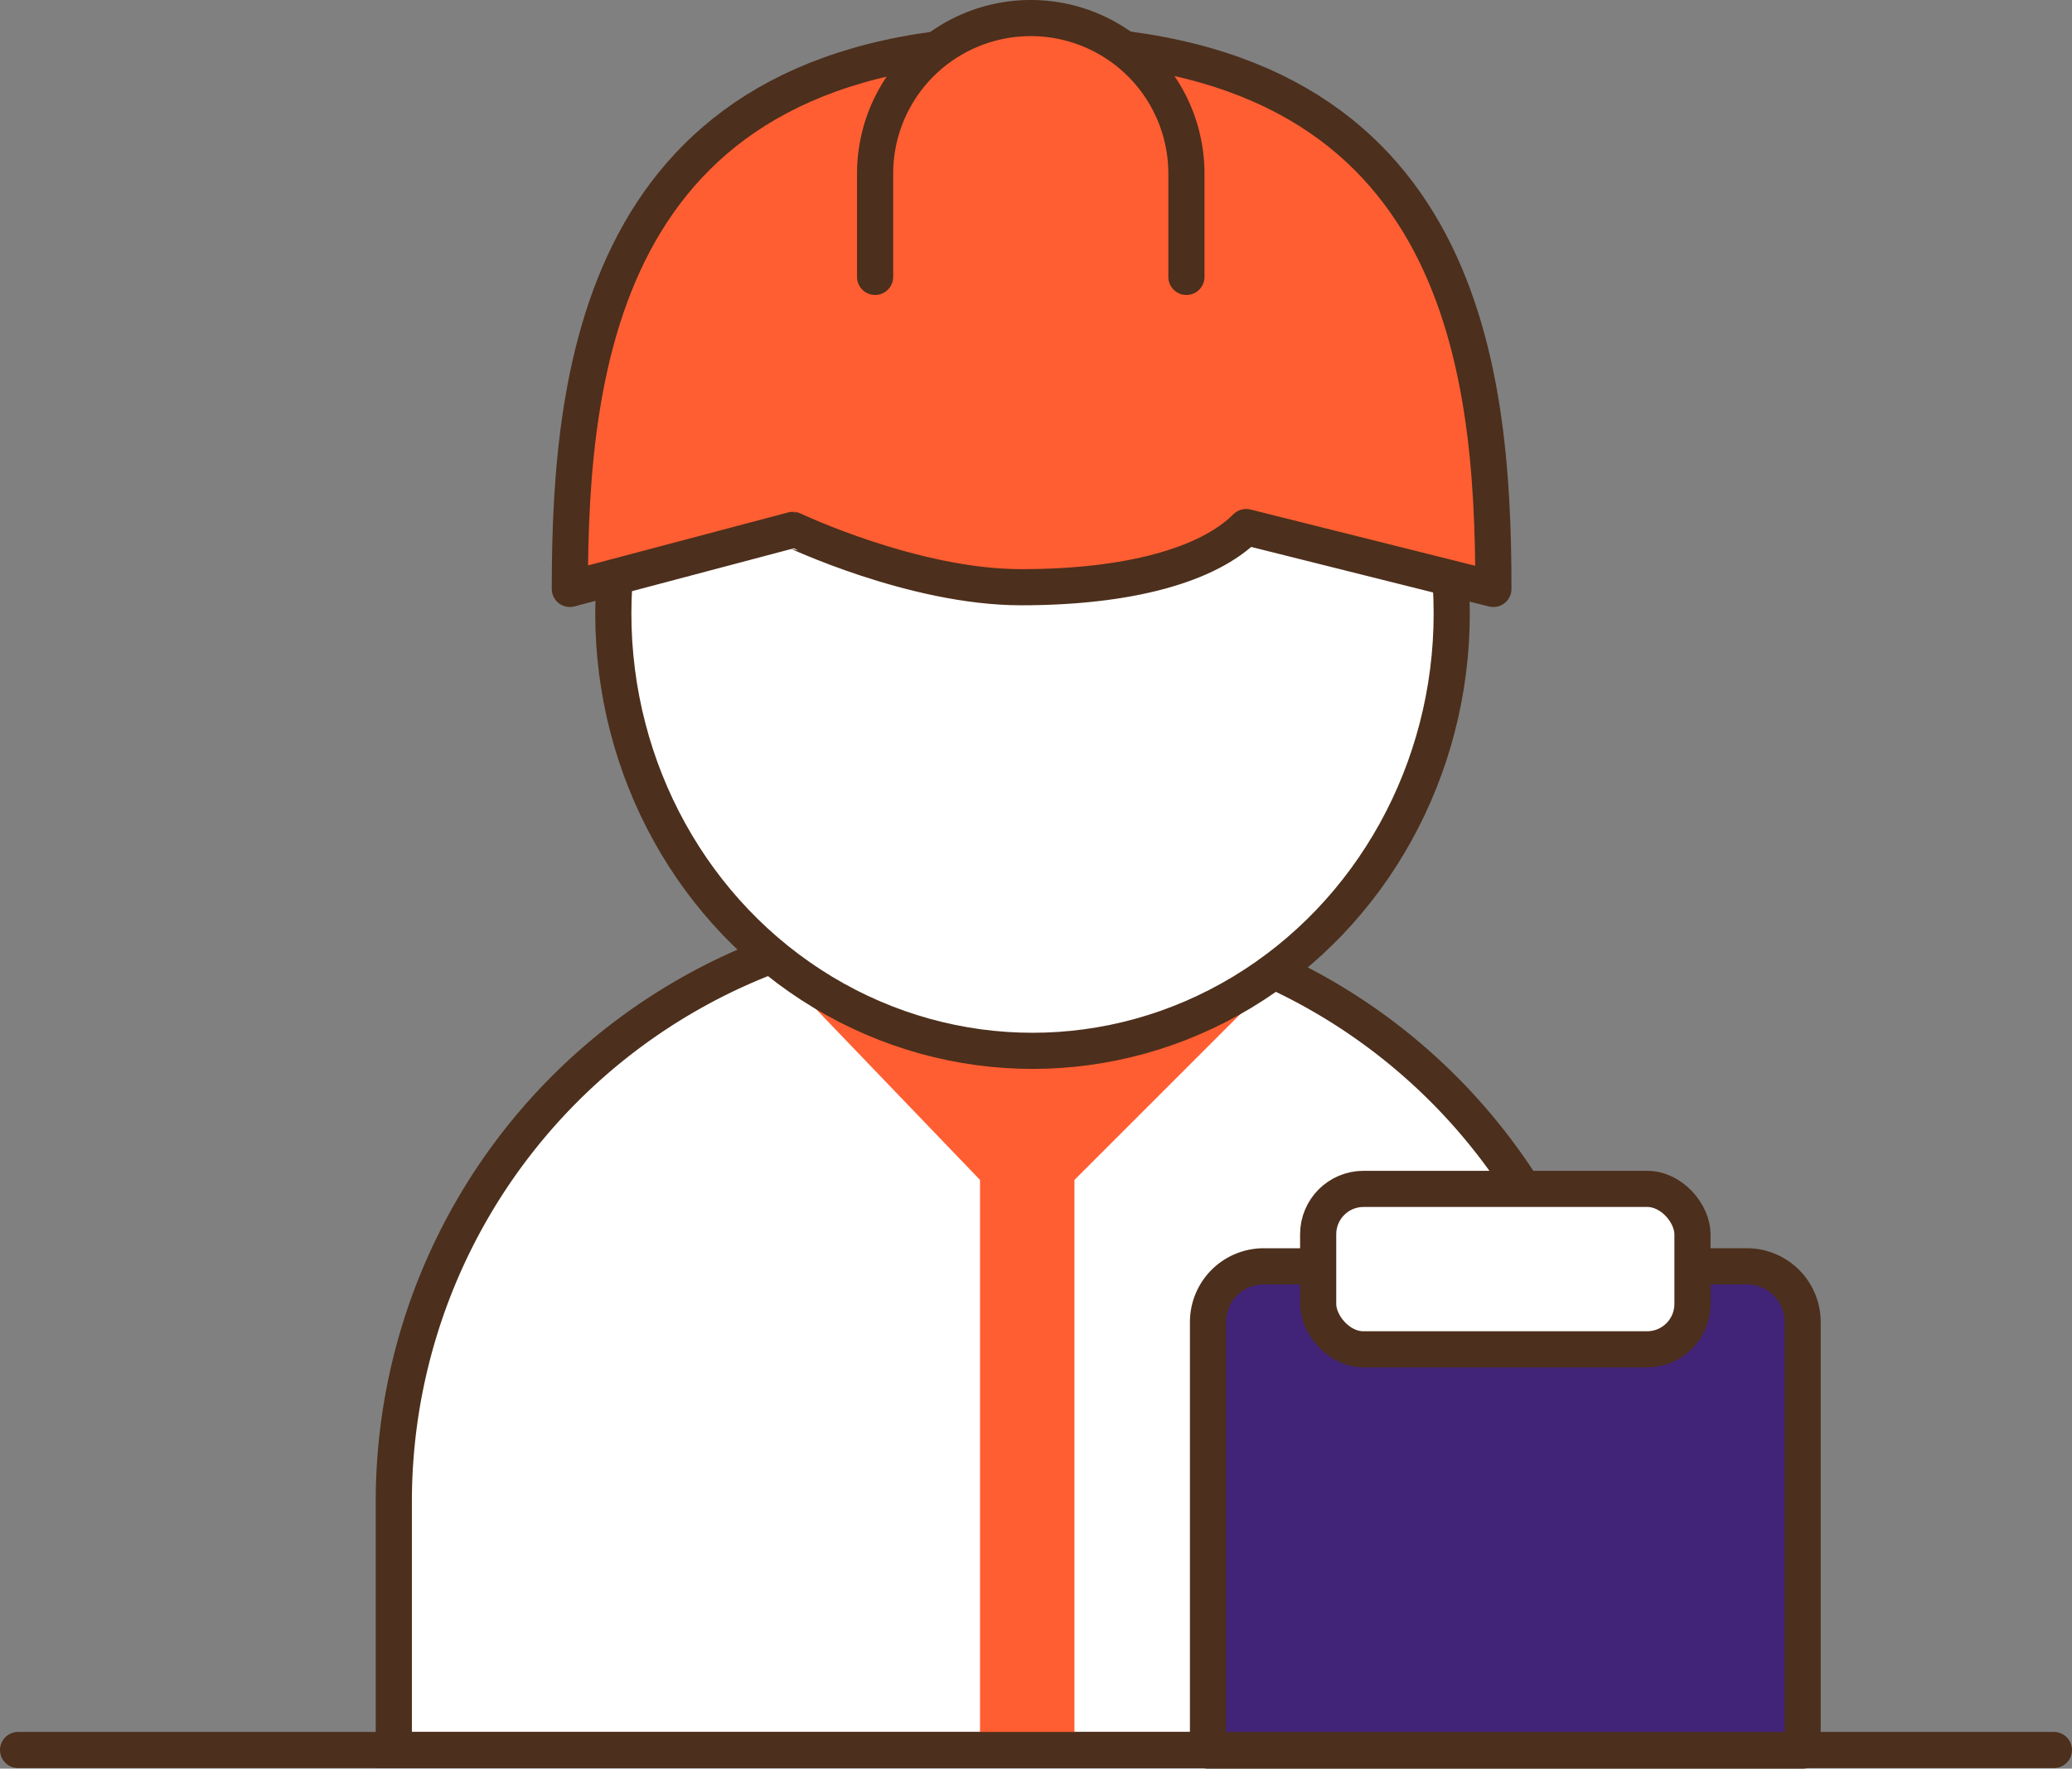
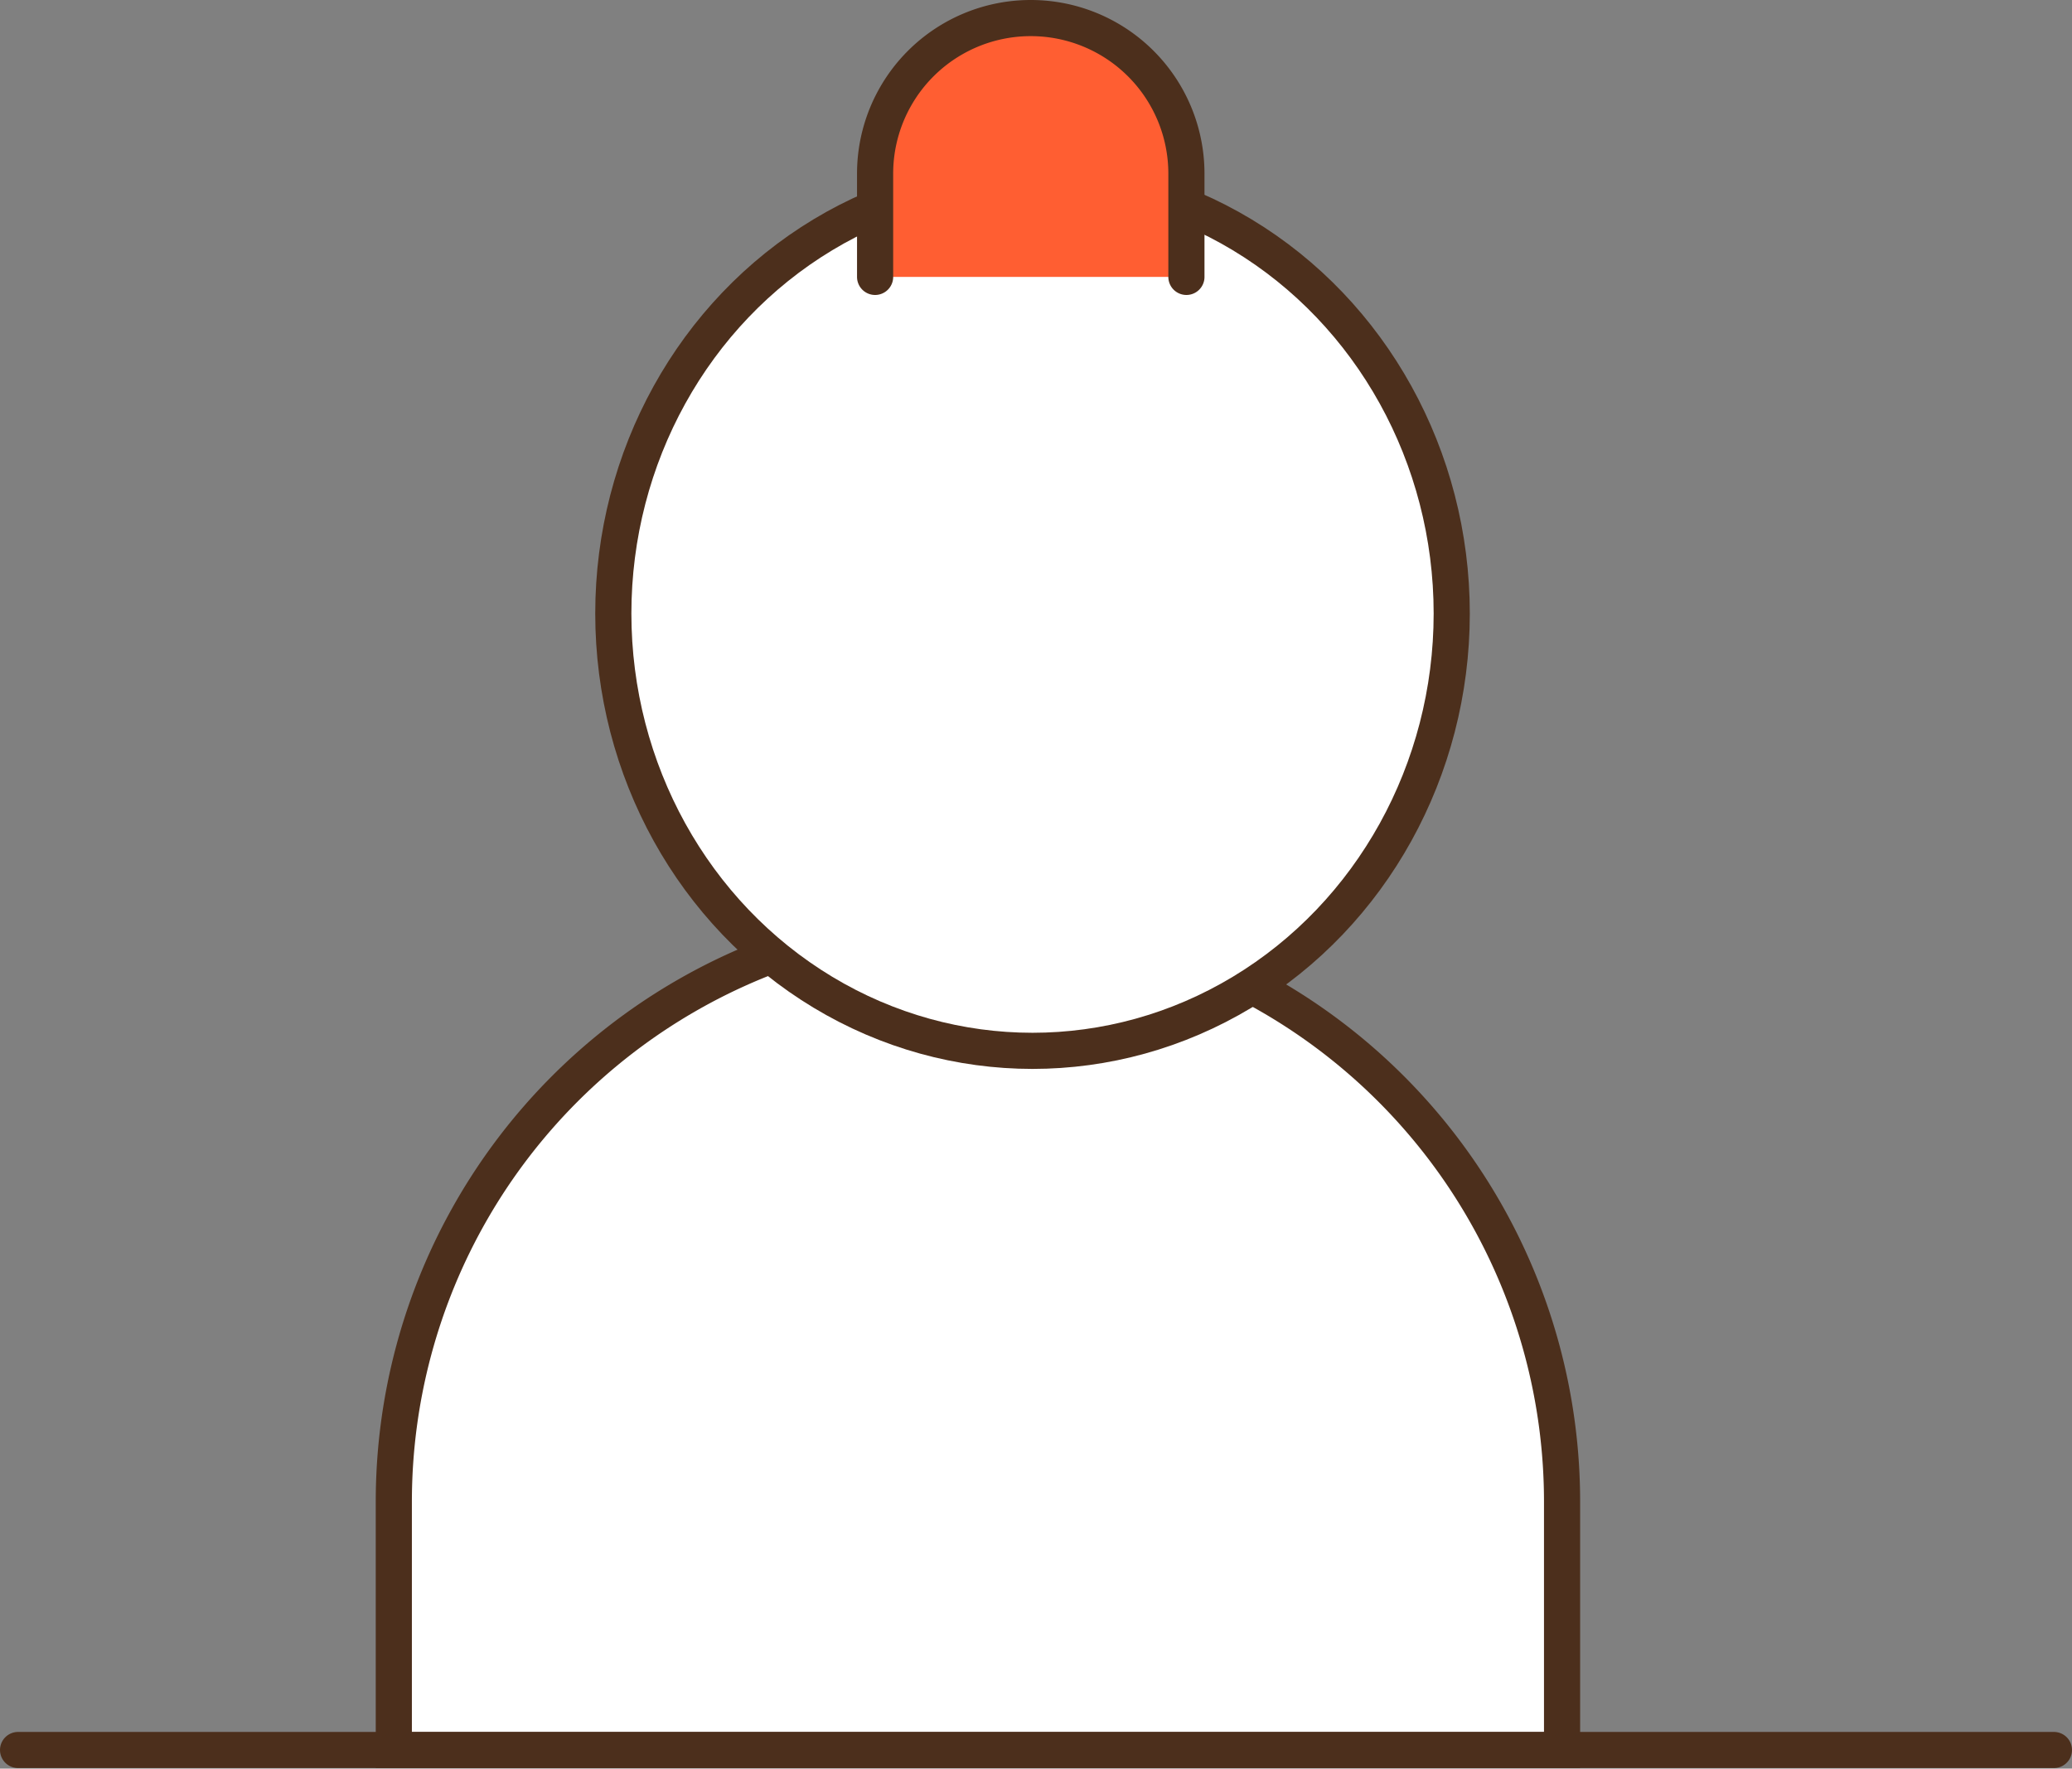
<svg xmlns="http://www.w3.org/2000/svg" viewBox="0 0 229.29 195.77">
  <rect x="0" y="0" width="229.29" height="195.77" fill="#808080" stroke="none" />
  <defs>
    <style>.cls-1{fill:#fff;}.cls-1,.cls-3,.cls-4,.cls-5{stroke:#4c2f1c;stroke-width:4px;}.cls-1,.cls-5{stroke-miterlimit:10;}.cls-2,.cls-4{fill:#ff5e32;}.cls-3{fill:#412378;}.cls-3,.cls-4,.cls-5{stroke-linecap:round;}.cls-3,.cls-4{stroke-linejoin:round;}.cls-5{fill:none;}</style>
  </defs>
  <title>aannemer</title>
  <g id="Laag_2" data-name="Laag 2">
    <g id="Lined">
      <g id="aannemer">
-         <path class="cls-1" d="M108.22,101.58H114a64.64,64.64,0,0,1,64.64,64.64v27.5a0,0,0,0,1,0,0H43.58a0,0,0,0,1,0,0v-27.5A64.64,64.64,0,0,1,108.22,101.58Z" />
-         <path class="cls-2" d="M87.09,108.36l21.36,22.25v61.16H118.9V130.61l22.26-22.26S87.87,107.58,87.09,108.36Z" />
+         <path class="cls-1" d="M108.22,101.58a64.64,64.64,0,0,1,64.64,64.64v27.5a0,0,0,0,1,0,0H43.58a0,0,0,0,1,0,0v-27.5A64.64,64.64,0,0,1,108.22,101.58Z" />
        <ellipse class="cls-1" cx="114.26" cy="67.91" rx="46.39" ry="48.41" />
-         <path class="cls-3" d="M139.85,140.17h53.46a6.17,6.17,0,0,1,6.17,6.17v47.43a0,0,0,0,1,0,0H133.68a0,0,0,0,1,0,0V146.34A6.17,6.17,0,0,1,139.85,140.17Z" />
-         <rect class="cls-1" x="145.87" y="131.6" width="41.42" height="17.76" rx="5.02" />
-         <path class="cls-4" d="M165.26,65.19c0-24.76-3.39-60.38-51.1-60.38-47.51,0-51.1,35.62-51.1,60.38l24.69-6.54S101.07,65,113,65s20.69-2.45,24.9-6.66Z" />
        <path class="cls-4" d="M131.29,30.65V19.23A17.22,17.22,0,0,0,114.06,2h0A17.22,17.22,0,0,0,96.84,19.23V30.65" />
        <line class="cls-5" x1="227.29" y1="193.71" x2="2" y2="193.71" />
      </g>
    </g>
  </g>
</svg>